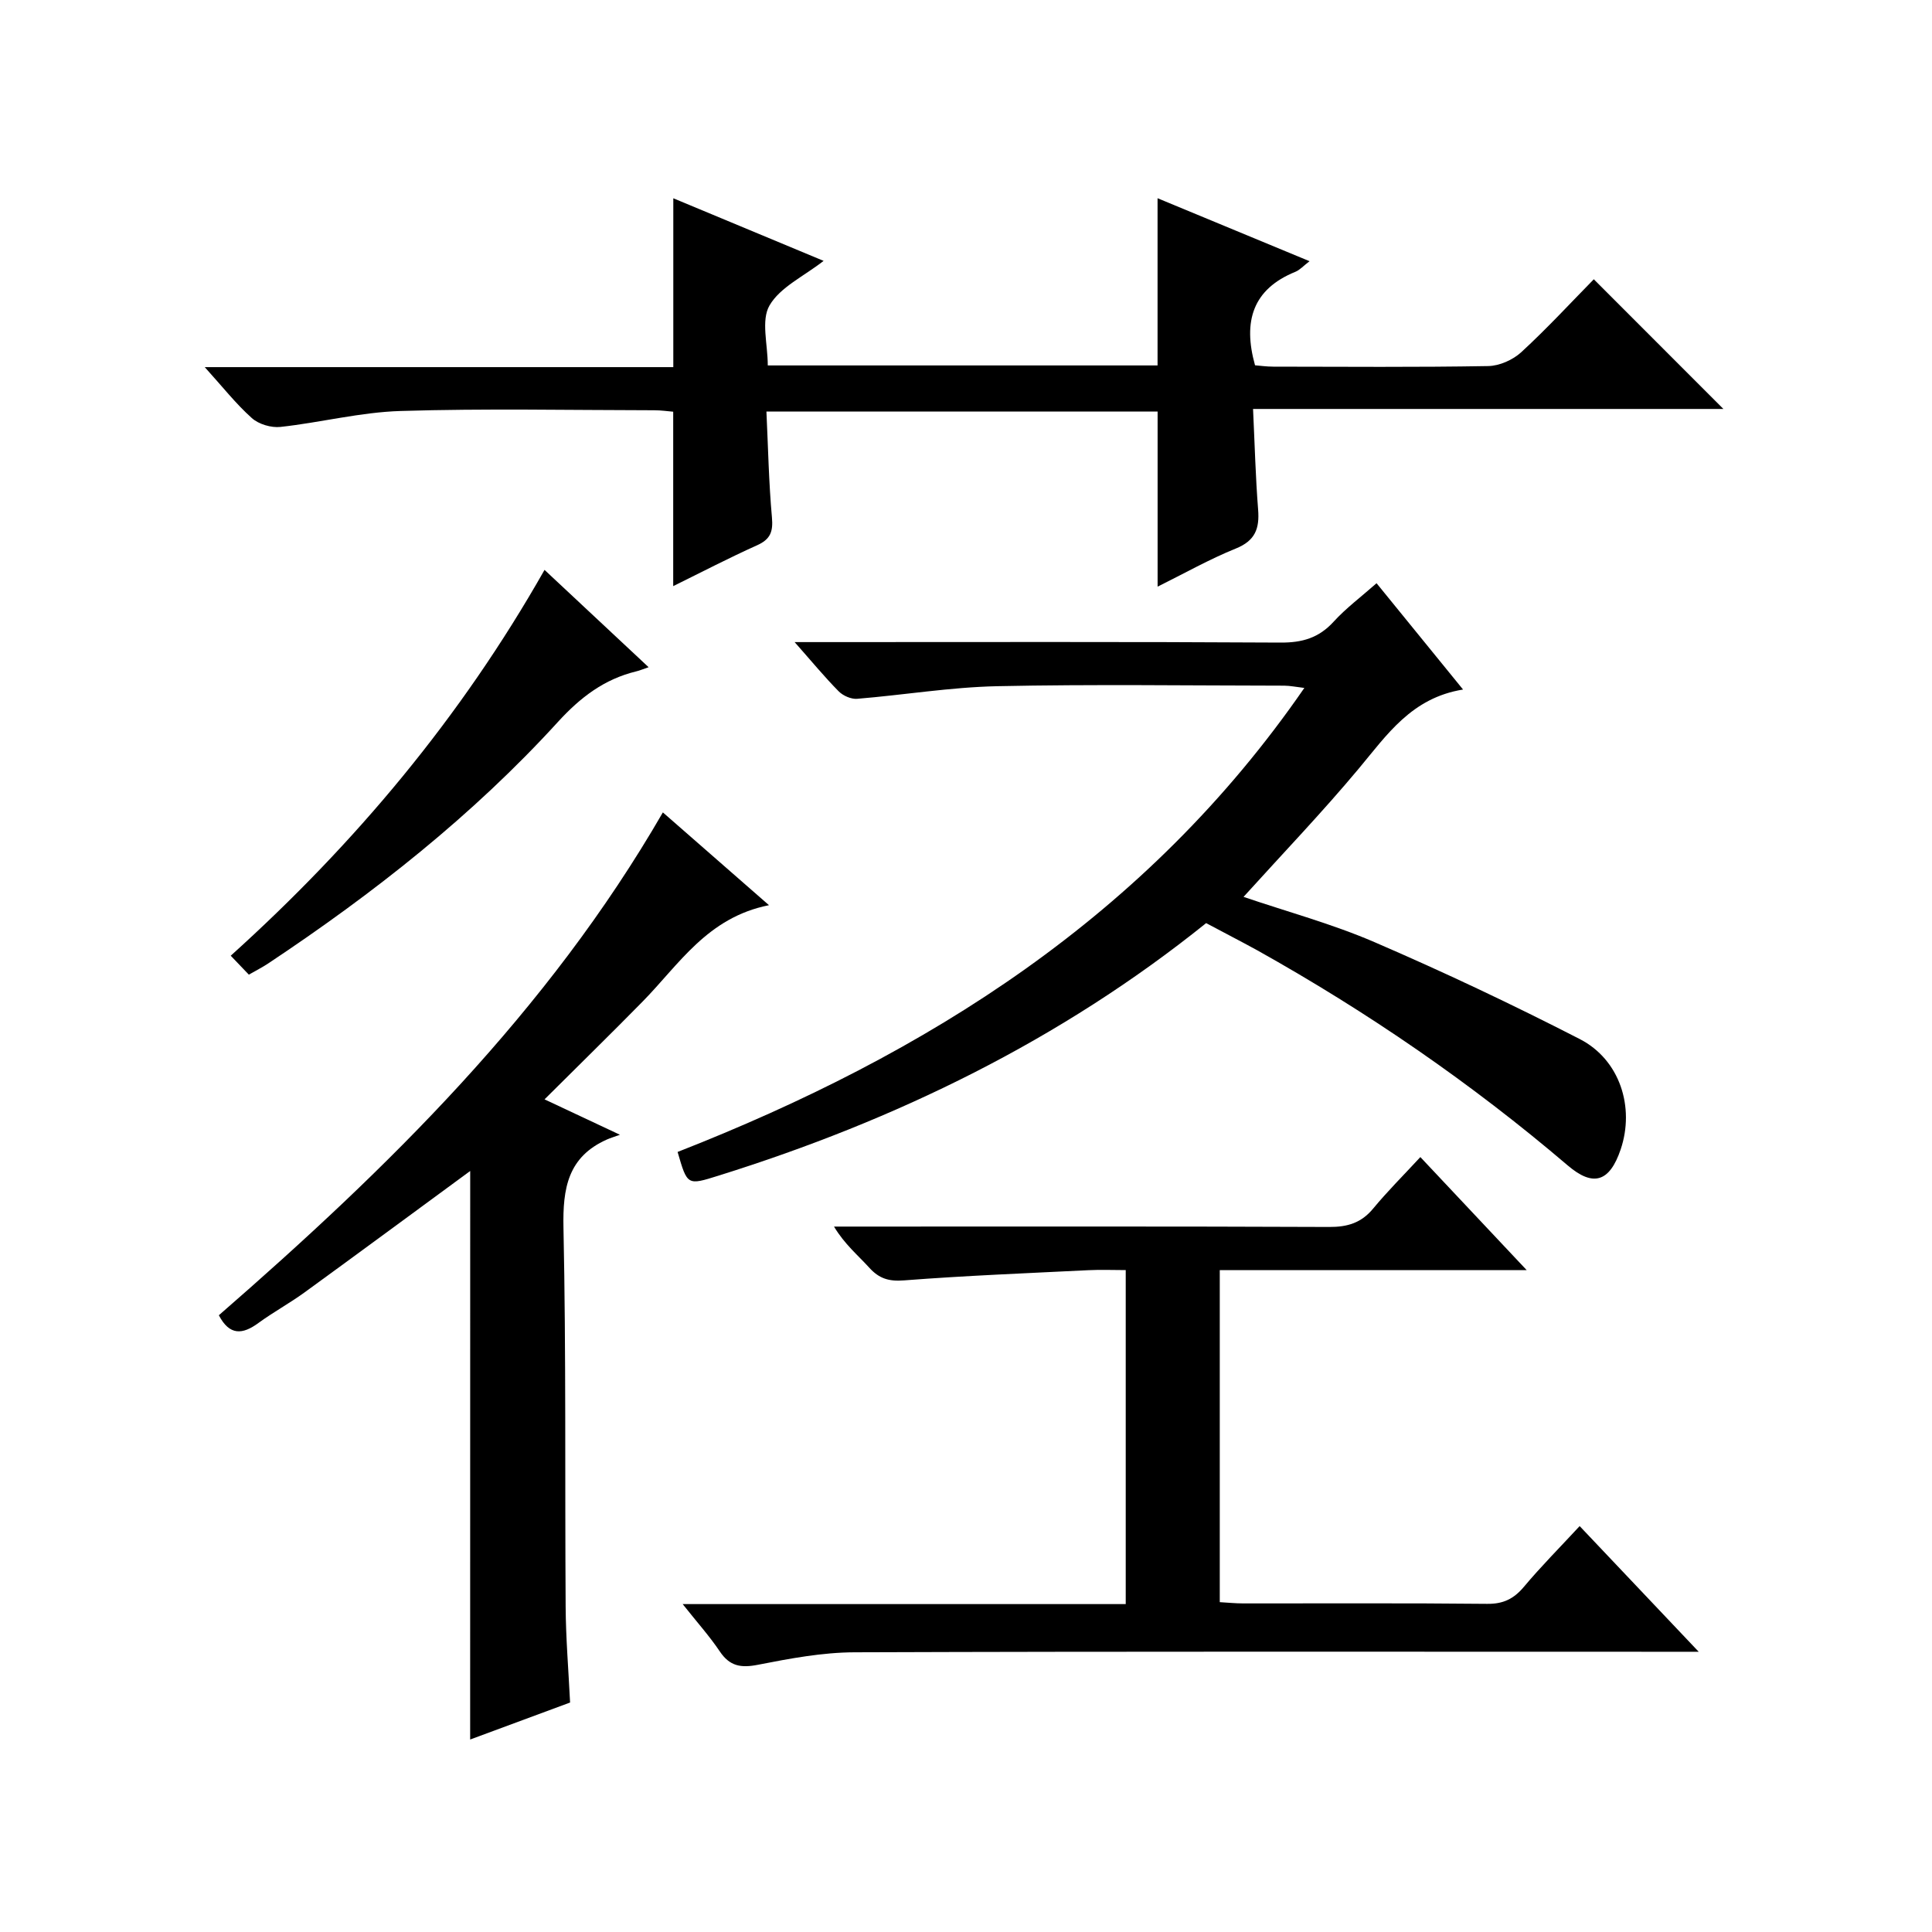
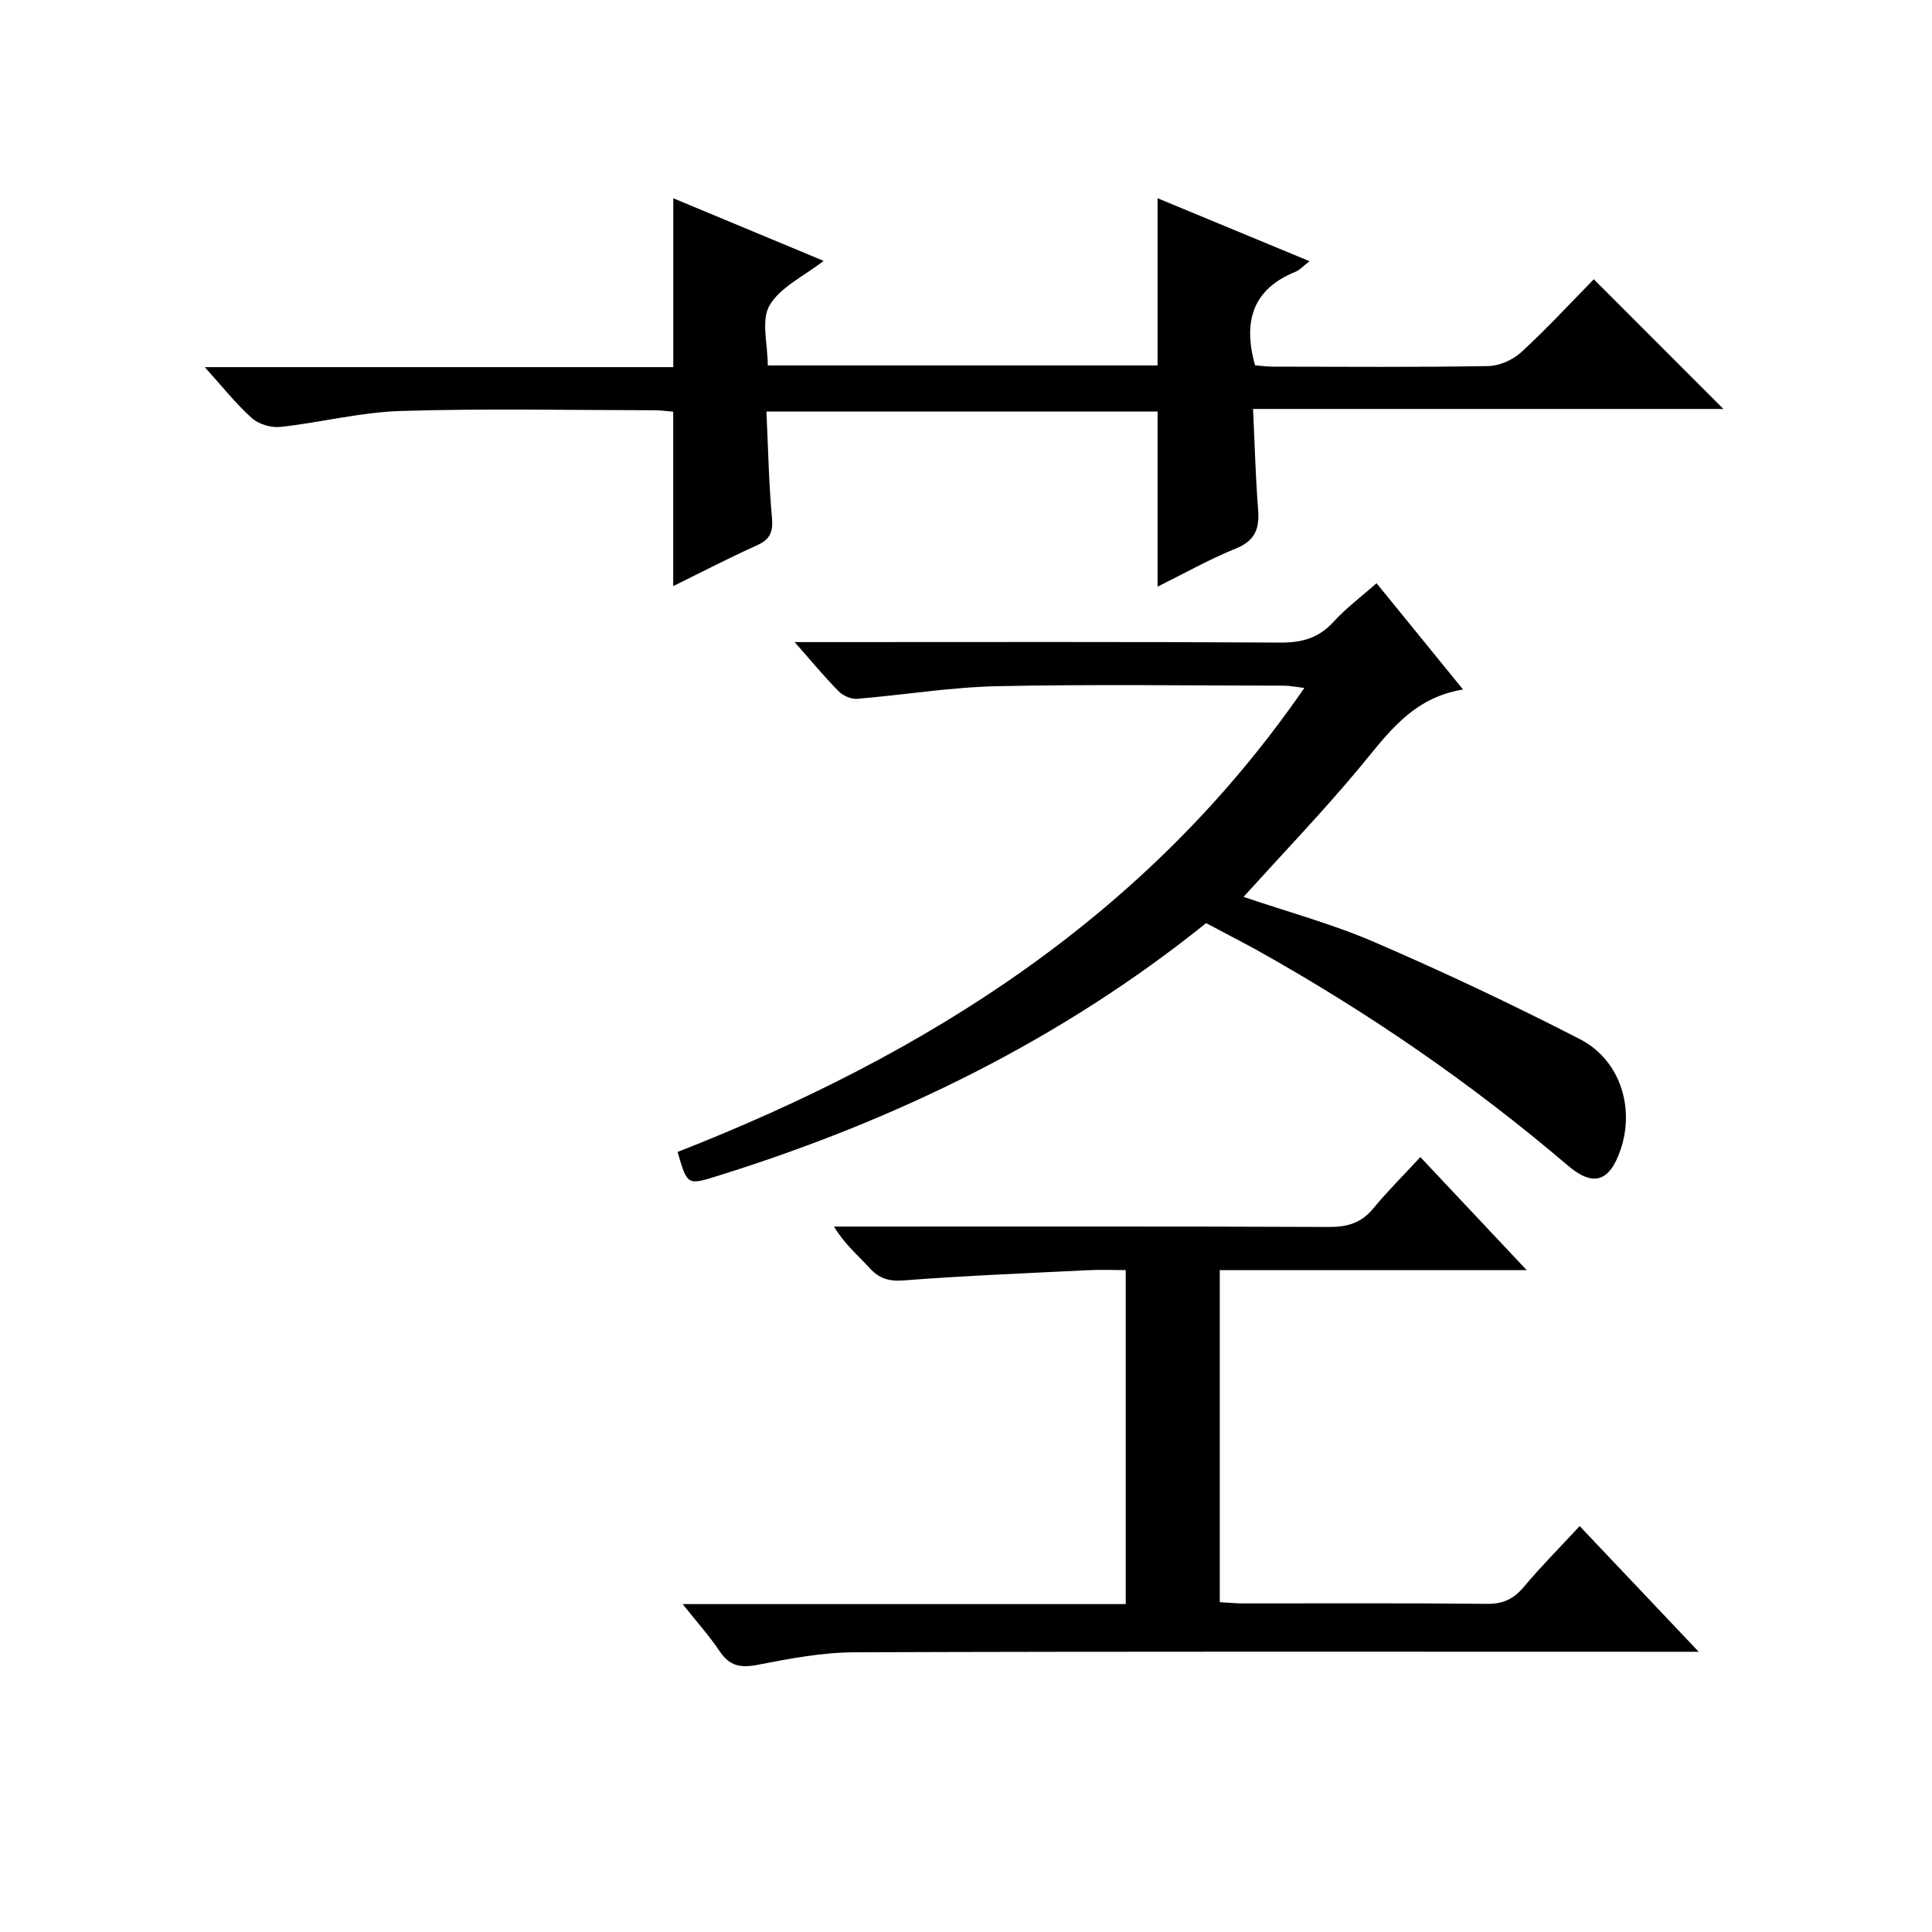
<svg xmlns="http://www.w3.org/2000/svg" version="1.1" id="ZDIC" x="0px" y="0px" viewBox="0 0 400 400" style="enable-background:new 0 0 400 400;" xml:space="preserve">
  <g>
    <path d="M139.38,121.35c0-12.34,0-23.96,0-36.11c-1.08-0.09-2.5-0.3-3.92-0.3c-17.5-0.02-35.02-0.39-52.51,0.15   c-8.32,0.25-16.56,2.39-24.88,3.3c-1.92,0.21-4.5-0.55-5.93-1.83c-3.28-2.93-6.03-6.44-9.75-10.55c33.08,0,64.98,0,97.01,0   c0-11.86,0-23.25,0-34.96c10.24,4.26,20.55,8.56,31.12,12.96c-4.11,3.21-9,5.44-11.2,9.23c-1.79,3.08-0.36,8.03-0.36,12.42   c27.15,0,53.9,0,80.7,0c0-11.43,0-22.68,0-34.62c10.23,4.24,20.59,8.53,31.47,13.04c-1.27,0.96-2.01,1.82-2.95,2.2   c-8.77,3.57-10.9,10.19-8.34,19.35c0.93,0.07,2.35,0.28,3.77,0.28c14.84,0.02,29.68,0.14,44.51-0.12c2.33-0.04,5.11-1.28,6.85-2.88   c5.38-4.95,10.35-10.35,15.01-15.09c9.22,9.23,18.12,18.14,26.83,26.85c-31.63,0-64.3,0-97.38,0c0.35,7.37,0.52,14.12,1.05,20.84   c0.31,3.91-0.59,6.43-4.6,8.05c-5.49,2.22-10.68,5.16-16.21,7.9c0-12.3,0-24.14,0-36.26c-26.67,0-53.41,0-80.99,0   c0.35,7.43,0.49,14.69,1.14,21.91c0.27,2.96-0.31,4.55-3.09,5.79C150.87,115.53,145.2,118.49,139.38,121.35z" />
    <path d="M249.72,191.12c-30.17,24.26-64.24,40.81-100.94,52.28c-6.49,2.03-6.47,2.08-8.49-4.9c51.63-20.23,97.16-48.8,129.76-96.07   c-1.76-0.21-2.95-0.46-4.14-0.47c-19.83-0.02-39.67-0.31-59.49,0.11c-9.67,0.21-19.3,1.82-28.96,2.61   c-1.24,0.1-2.91-0.63-3.81-1.54c-2.91-2.94-5.55-6.15-9.13-10.2c2.68,0,4.39,0,6.1,0c31.5,0,63-0.09,94.49,0.1   c4.5,0.03,7.93-0.96,10.99-4.31c2.56-2.81,5.66-5.12,8.9-7.98c5.83,7.16,11.56,14.21,17.91,22.01   c-10.67,1.72-15.75,9.38-21.6,16.38c-7.56,9.05-15.74,17.58-23.85,26.55c8.96,3.05,18.3,5.57,27.09,9.36   c14.39,6.21,28.59,12.92,42.53,20.08c8.32,4.28,11.41,14.13,8.46,22.85c-2.28,6.73-5.67,7.83-10.96,3.31   c-19.93-17-41.41-31.75-64.26-44.53C256.82,194.84,253.29,193.03,249.72,191.12z" />
-     <path d="M316.08,262.96c-21.84,0-42.56,0-63.54,0c0,23.11,0,45.7,0,68.75c1.65,0.09,3.24,0.26,4.84,0.26   c16.84,0.02,33.67-0.09,50.51,0.09c3.35,0.04,5.53-1.04,7.63-3.54c3.52-4.2,7.4-8.1,11.53-12.56c7.98,8.42,15.84,16.72,24.65,26.02   c-2.83,0-4.53,0-6.23,0c-56.18,0-112.35-0.09-168.53,0.11c-6.68,0.02-13.41,1.29-20,2.58c-3.54,0.7-5.86,0.31-7.92-2.77   c-2.11-3.14-4.66-5.98-7.68-9.79c31.11,0,61.29,0,91.73,0c0-23.22,0-45.82,0-69.15c-2.57,0-5.17-0.11-7.77,0.02   c-12.71,0.63-25.44,1.13-38.13,2.11c-3.16,0.25-5.17-0.38-7.21-2.64c-2.34-2.58-5.07-4.81-7.29-8.5c1.67,0,3.34,0,5,0   c32.51,0,65.01-0.06,97.52,0.08c3.79,0.02,6.65-0.84,9.1-3.8c2.96-3.58,6.27-6.88,9.78-10.67   C301.55,247.53,308.42,254.82,316.08,262.96z" />
-     <path d="M97.35,242.44c-11.54,8.47-22.89,16.85-34.31,25.15c-3.09,2.24-6.47,4.08-9.55,6.33c-3.27,2.4-5.96,2.64-8.18-1.61   c34.97-30.43,68.07-62.81,91.93-104.11c7.2,6.3,14.1,12.34,21.97,19.21c-12.78,2.54-18.63,12.29-26.19,19.98   c-6.53,6.65-13.2,13.16-20.28,20.22c4.99,2.34,9.52,4.47,15.61,7.33c-1.27,0.46-2.01,0.68-2.71,0.99   c-8.08,3.6-9.15,10.11-8.98,18.25c0.55,26.14,0.28,52.3,0.45,78.46c0.04,6.48,0.58,12.96,0.92,19.85   c-6.84,2.53-13.69,5.07-20.69,7.66C97.35,320.68,97.35,281.66,97.35,242.44z" />
-     <path d="M112.74,117.99c7.3,6.83,14.17,13.25,21.55,20.15c-1.23,0.42-1.88,0.7-2.56,0.86c-6.62,1.61-11.55,5.36-16.2,10.45   c-17.68,19.39-38.19,35.52-60,50.02c-1.23,0.82-2.57,1.49-4.01,2.32c-1.19-1.24-2.31-2.42-3.75-3.92   C73.5,174.67,95.39,148.58,112.74,117.99z" />
+     <path d="M316.08,262.96c-21.84,0-42.56,0-63.54,0c0,23.11,0,45.7,0,68.75c1.65,0.09,3.24,0.26,4.84,0.26   c16.84,0.02,33.67-0.09,50.51,0.09c3.35,0.04,5.53-1.04,7.63-3.54c3.52-4.2,7.4-8.1,11.53-12.56c7.98,8.42,15.84,16.72,24.65,26.02   c-2.83,0-4.53,0-6.23,0c-56.18,0-112.35-0.09-168.53,0.11c-6.68,0.02-13.41,1.29-20,2.58c-3.54,0.7-5.86,0.31-7.92-2.77   c-2.11-3.14-4.66-5.98-7.68-9.79c31.11,0,61.29,0,91.73,0c0-23.22,0-45.82,0-69.15c-2.57,0-5.17-0.11-7.77,0.02   c-12.71,0.63-25.44,1.13-38.13,2.11c-3.16,0.25-5.17-0.38-7.21-2.64c-2.34-2.58-5.07-4.81-7.29-8.5c1.67,0,3.34,0,5,0   c32.51,0,65.01-0.06,97.52,0.08c3.79,0.02,6.65-0.84,9.1-3.8c2.96-3.58,6.27-6.88,9.78-10.67   C301.55,247.53,308.42,254.82,316.08,262.96" />
  </g>
</svg>